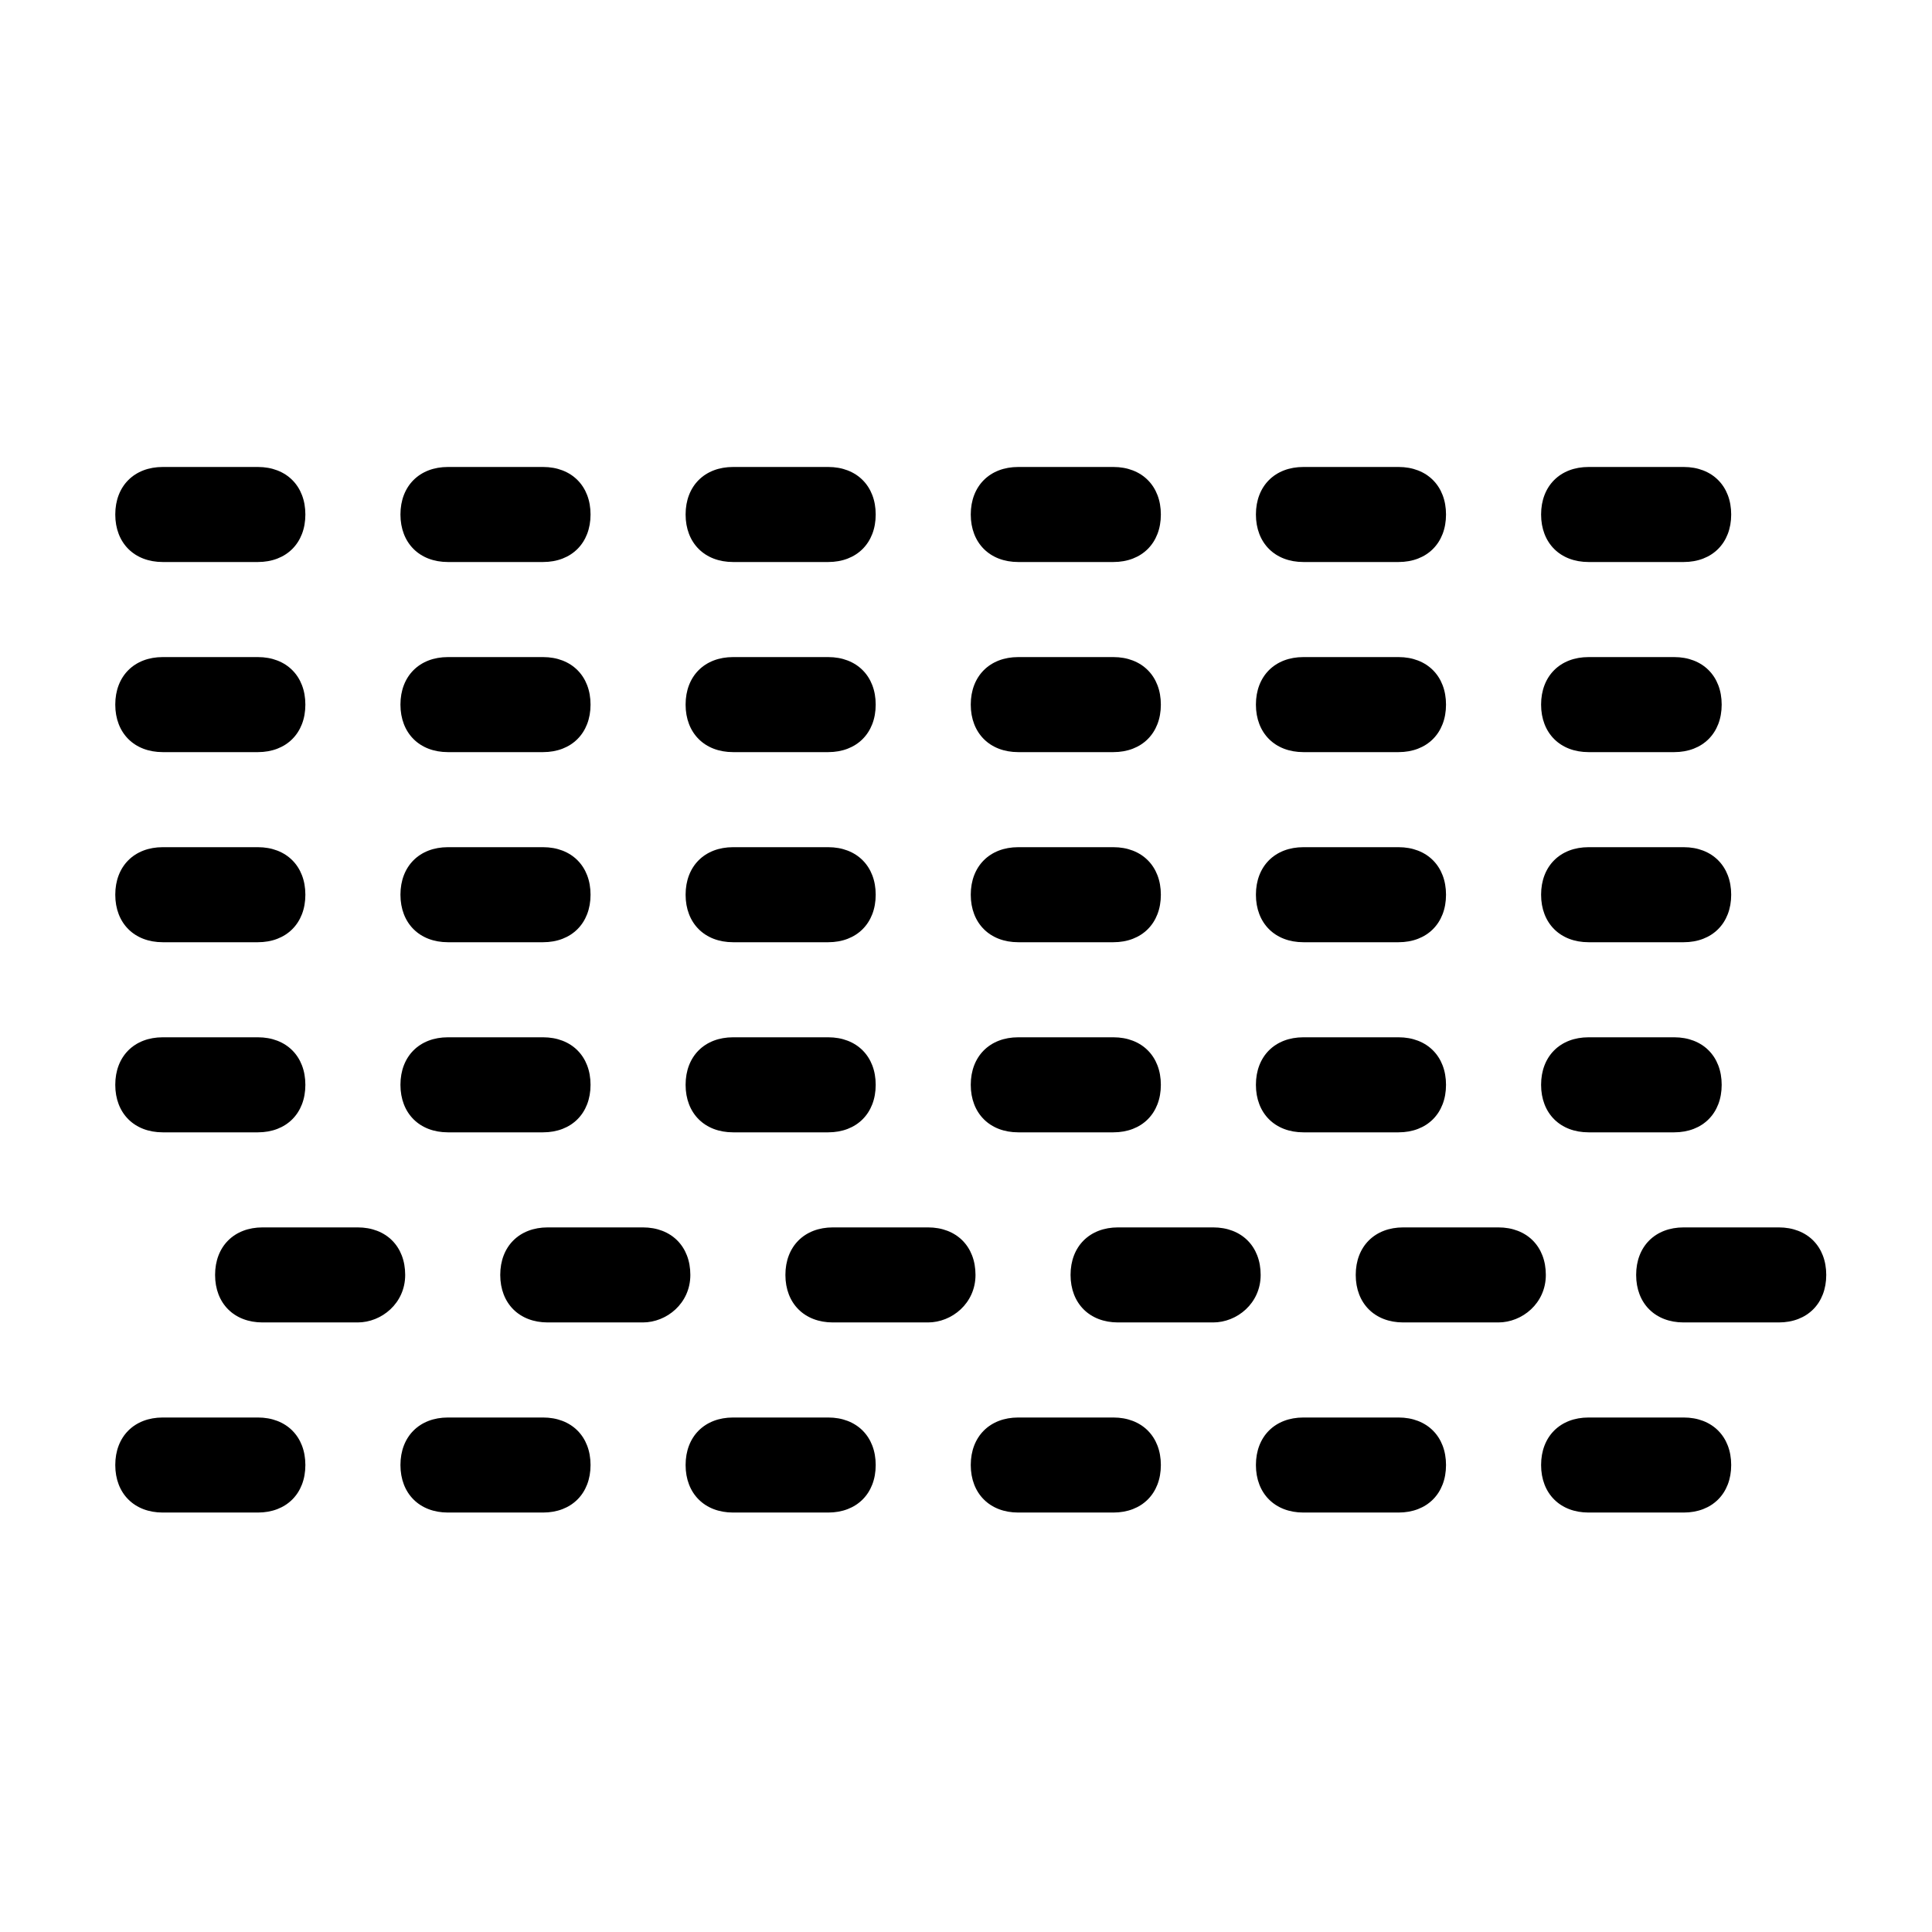
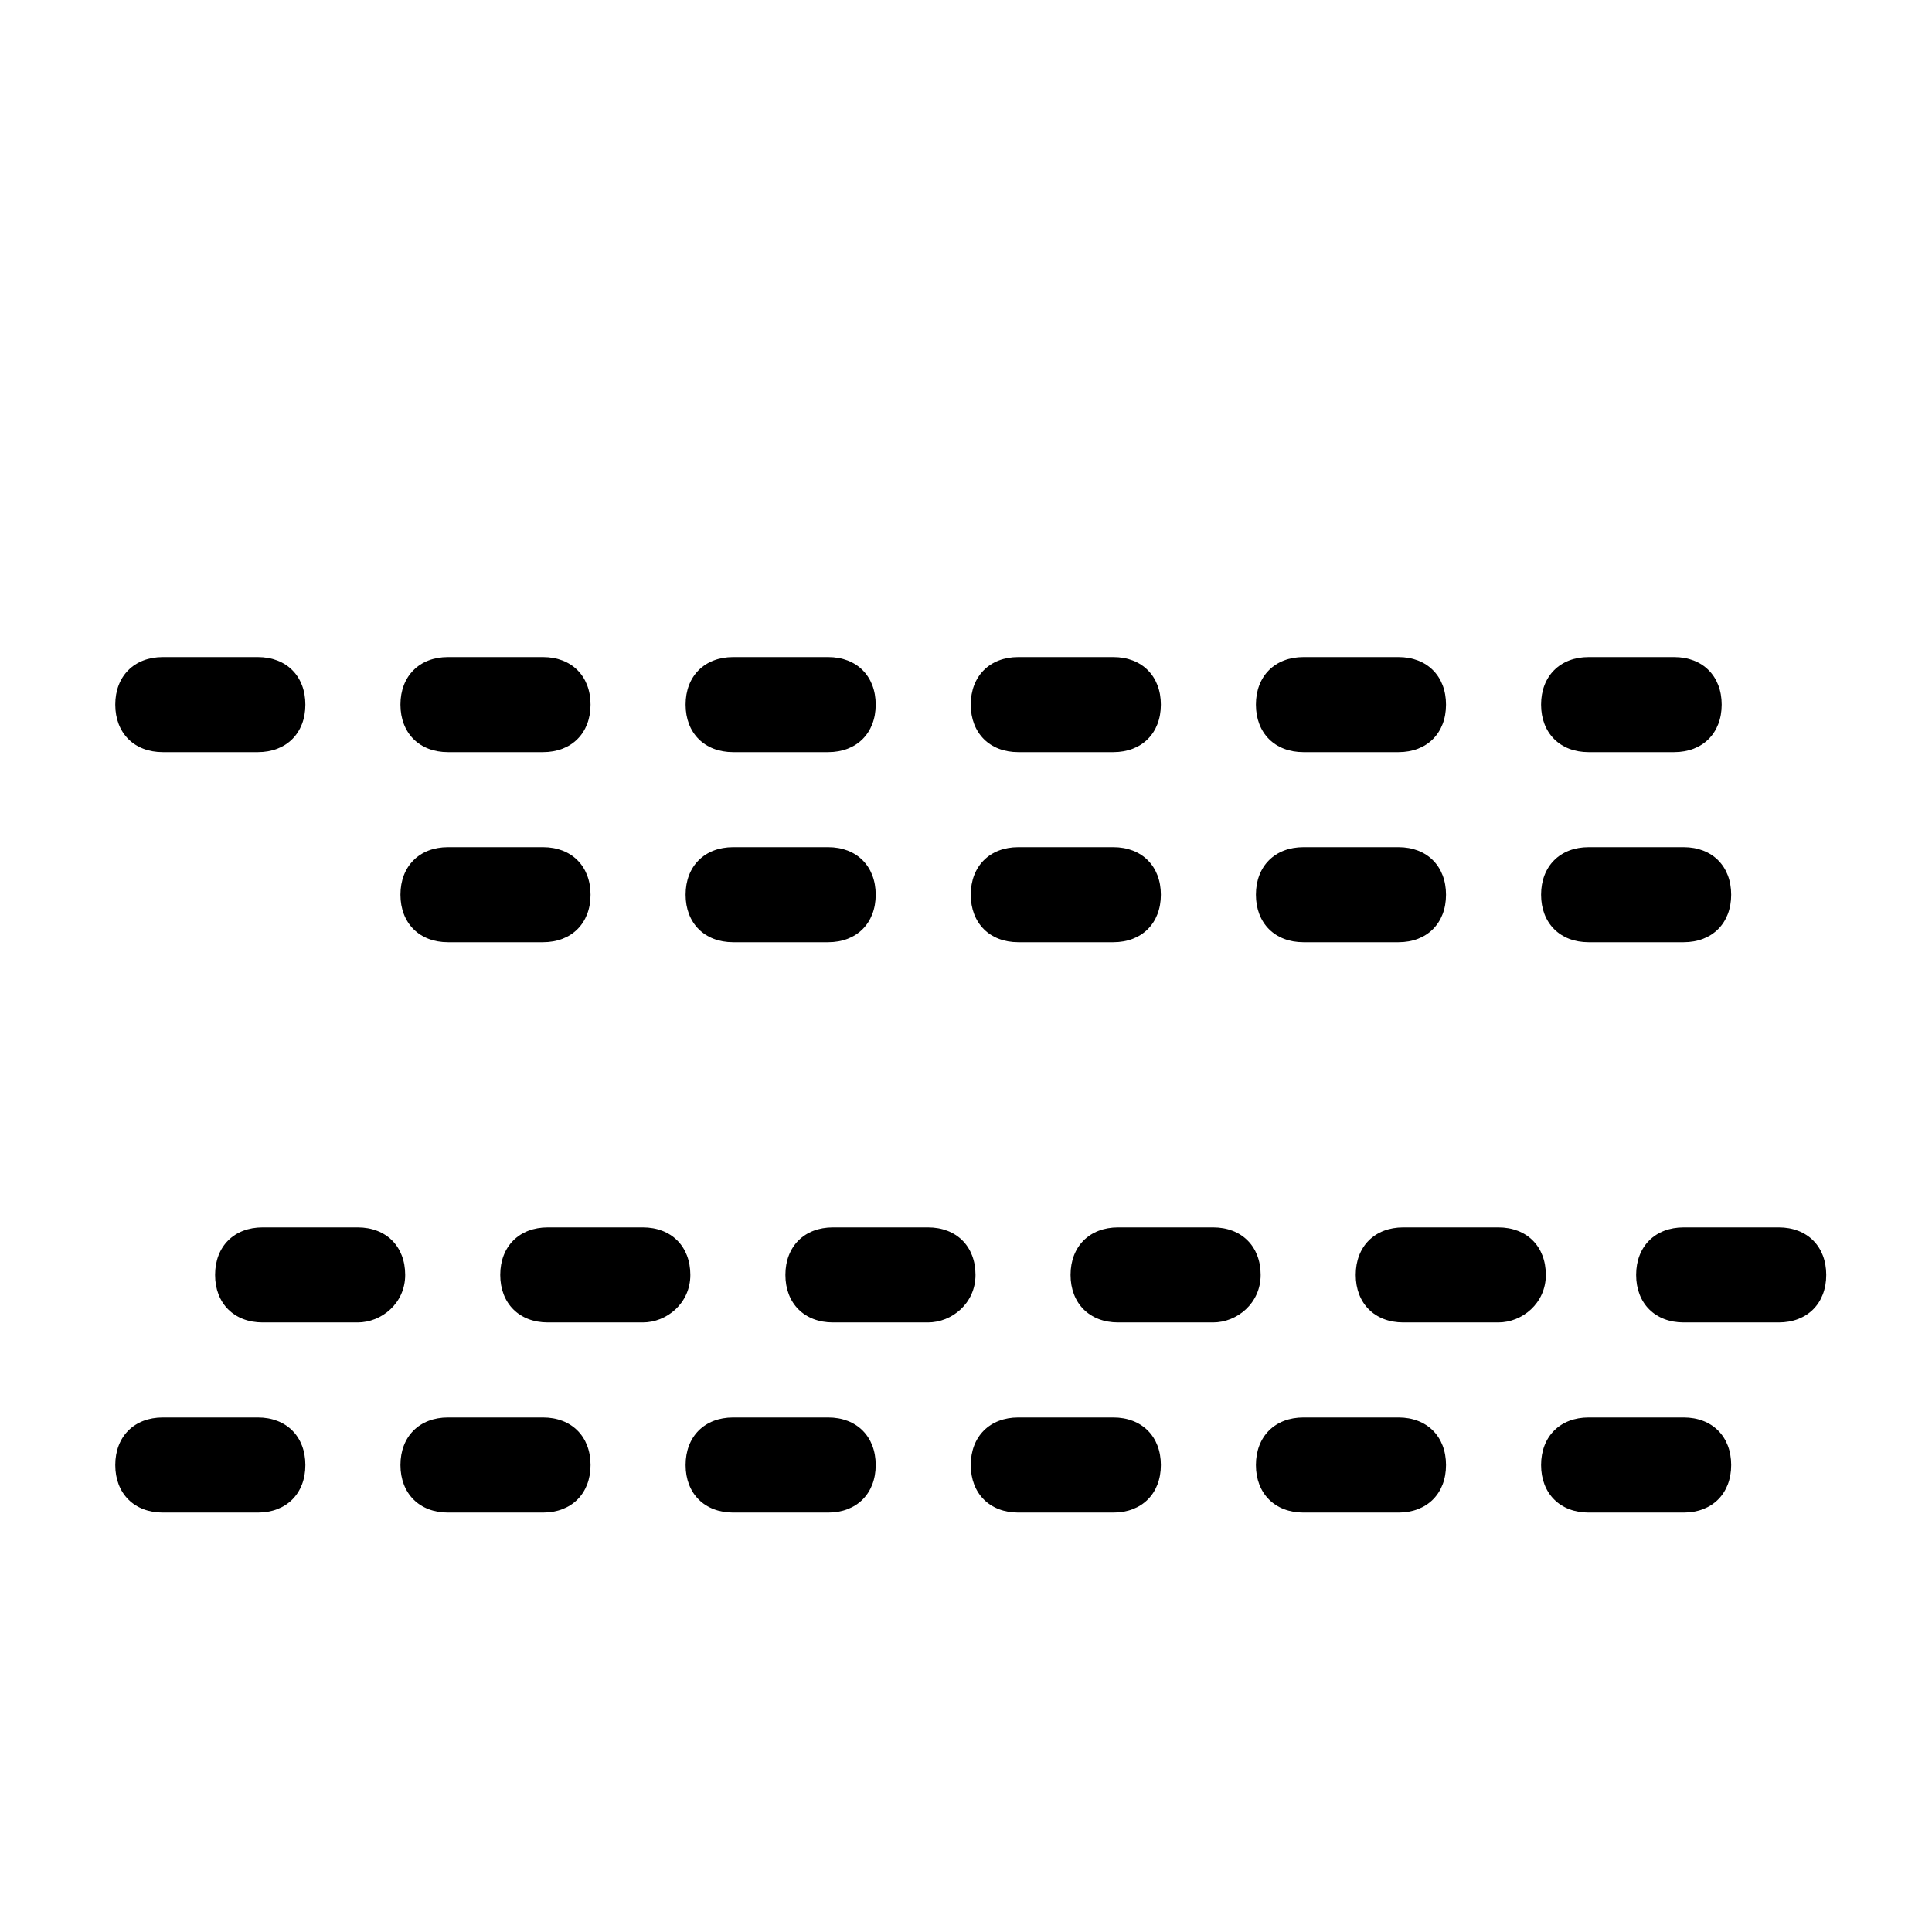
<svg xmlns="http://www.w3.org/2000/svg" fill="#000000" width="800px" height="800px" version="1.1" viewBox="144 144 512 512">
  <g>
-     <path d="m590.19 292.94h-25.191c-7.559 0-12.594-5.039-12.594-12.594 0-7.559 5.039-12.594 12.594-12.594h25.191c7.559 0 12.594 5.039 12.594 12.594 0 7.559-5.039 12.594-12.594 12.594zm-75.574 0h-25.191c-7.559 0-12.594-5.039-12.594-12.594 0-7.559 5.039-12.594 12.594-12.594h25.191c7.559 0 12.594 5.039 12.594 12.594 0.004 7.559-5.035 12.594-12.594 12.594zm-75.57 0h-25.191c-7.559 0-12.594-5.039-12.594-12.594 0-7.559 5.039-12.594 12.594-12.594h25.191c7.559 0 12.594 5.039 12.594 12.594 0.004 7.559-5.035 12.594-12.594 12.594zm-75.57 0h-25.191c-7.559 0-12.594-5.039-12.594-12.594 0-7.559 5.039-12.594 12.594-12.594h25.191c7.559 0 12.594 5.039 12.594 12.594 0 7.559-5.035 12.594-12.594 12.594zm-75.57 0h-25.191c-7.559 0-12.594-5.039-12.594-12.594 0-7.559 5.039-12.594 12.594-12.594h25.191c7.559 0 12.594 5.039 12.594 12.594 0 7.559-5.039 12.594-12.594 12.594zm-75.574 0h-25.191c-7.559 0-12.594-5.039-12.594-12.594 0-7.559 5.039-12.594 12.594-12.594h25.191c7.559 0 12.594 5.039 12.594 12.594 0.004 7.559-5.035 12.594-12.594 12.594z" />
    <path d="m587.67 343.32h-22.672c-7.559 0-12.594-5.039-12.594-12.594 0-7.559 5.039-12.594 12.594-12.594h22.672c7.559 0 12.594 5.039 12.594 12.594 0 7.555-5.035 12.594-12.594 12.594zm-73.055 0h-25.191c-7.559 0-12.594-5.039-12.594-12.594 0-7.559 5.039-12.594 12.594-12.594h25.191c7.559 0 12.594 5.039 12.594 12.594 0.004 7.555-5.035 12.594-12.594 12.594zm-75.57 0h-25.191c-7.559 0-12.594-5.039-12.594-12.594 0-7.559 5.039-12.594 12.594-12.594h25.191c7.559 0 12.594 5.039 12.594 12.594 0.004 7.555-5.035 12.594-12.594 12.594zm-75.57 0h-25.191c-7.559 0-12.594-5.039-12.594-12.594 0-7.559 5.039-12.594 12.594-12.594h25.191c7.559 0 12.594 5.039 12.594 12.594 0 7.555-5.035 12.594-12.594 12.594zm-75.57 0h-25.191c-7.559 0-12.594-5.039-12.594-12.594 0-7.559 5.039-12.594 12.594-12.594h25.191c7.559 0 12.594 5.039 12.594 12.594 0 7.555-5.039 12.594-12.594 12.594zm-75.574 0h-25.191c-7.559 0-12.594-5.039-12.594-12.594 0-7.559 5.039-12.594 12.594-12.594h25.191c7.559 0 12.594 5.039 12.594 12.594 0.004 7.555-5.035 12.594-12.594 12.594z" />
-     <path d="m590.19 393.7h-25.191c-7.559 0-12.594-5.039-12.594-12.594 0-7.559 5.039-12.594 12.594-12.594h25.191c7.559 0 12.594 5.039 12.594 12.594 0 7.559-5.039 12.594-12.594 12.594zm-75.574 0h-25.191c-7.559 0-12.594-5.039-12.594-12.594 0-7.559 5.039-12.594 12.594-12.594h25.191c7.559 0 12.594 5.039 12.594 12.594 0.004 7.559-5.035 12.594-12.594 12.594zm-75.57 0h-25.191c-7.559 0-12.594-5.039-12.594-12.594 0-7.559 5.039-12.594 12.594-12.594h25.191c7.559 0 12.594 5.039 12.594 12.594 0.004 7.559-5.035 12.594-12.594 12.594zm-75.57 0h-25.191c-7.559 0-12.594-5.039-12.594-12.594 0-7.559 5.039-12.594 12.594-12.594h25.191c7.559 0 12.594 5.039 12.594 12.594 0 7.559-5.035 12.594-12.594 12.594zm-75.57 0h-25.191c-7.559 0-12.594-5.039-12.594-12.594 0-7.559 5.039-12.594 12.594-12.594h25.191c7.559 0 12.594 5.039 12.594 12.594 0 7.559-5.039 12.594-12.594 12.594zm-75.574 0h-25.191c-7.559 0-12.594-5.039-12.594-12.594 0-7.559 5.039-12.594 12.594-12.594h25.191c7.559 0 12.594 5.039 12.594 12.594 0.004 7.559-5.035 12.594-12.594 12.594z" />
+     <path d="m590.19 393.7h-25.191c-7.559 0-12.594-5.039-12.594-12.594 0-7.559 5.039-12.594 12.594-12.594h25.191c7.559 0 12.594 5.039 12.594 12.594 0 7.559-5.039 12.594-12.594 12.594zm-75.574 0h-25.191c-7.559 0-12.594-5.039-12.594-12.594 0-7.559 5.039-12.594 12.594-12.594h25.191c7.559 0 12.594 5.039 12.594 12.594 0.004 7.559-5.035 12.594-12.594 12.594zm-75.57 0h-25.191c-7.559 0-12.594-5.039-12.594-12.594 0-7.559 5.039-12.594 12.594-12.594h25.191c7.559 0 12.594 5.039 12.594 12.594 0.004 7.559-5.035 12.594-12.594 12.594zm-75.57 0h-25.191c-7.559 0-12.594-5.039-12.594-12.594 0-7.559 5.039-12.594 12.594-12.594h25.191c7.559 0 12.594 5.039 12.594 12.594 0 7.559-5.035 12.594-12.594 12.594zm-75.57 0h-25.191c-7.559 0-12.594-5.039-12.594-12.594 0-7.559 5.039-12.594 12.594-12.594h25.191c7.559 0 12.594 5.039 12.594 12.594 0 7.559-5.039 12.594-12.594 12.594zh-25.191c-7.559 0-12.594-5.039-12.594-12.594 0-7.559 5.039-12.594 12.594-12.594h25.191c7.559 0 12.594 5.039 12.594 12.594 0.004 7.559-5.035 12.594-12.594 12.594z" />
    <path d="m615.38 494.46h-25.191c-7.559 0-12.594-5.039-12.594-12.594 0-7.559 5.039-12.594 12.594-12.594h25.191c7.559 0 12.594 5.039 12.594 12.594 0 7.559-5.039 12.594-12.594 12.594zm-74.312 0h-25.191c-7.559 0-12.594-5.039-12.594-12.594 0-7.559 5.039-12.594 12.594-12.594h25.191c7.559 0 12.594 5.039 12.594 12.594 0 7.559-6.297 12.594-12.594 12.594zm-75.574 0h-25.191c-7.559 0-12.594-5.039-12.594-12.594 0-7.559 5.039-12.594 12.594-12.594h25.191c7.559 0 12.594 5.039 12.594 12.594 0.004 7.559-6.293 12.594-12.594 12.594zm-75.57 0h-25.191c-7.559 0-12.594-5.039-12.594-12.594 0-7.559 5.039-12.594 12.594-12.594h25.191c7.559 0 12.594 5.039 12.594 12.594 0 7.559-6.297 12.594-12.594 12.594zm-75.57 0h-25.191c-7.559 0-12.594-5.039-12.594-12.594 0-7.559 5.039-12.594 12.594-12.594h25.191c7.559 0 12.594 5.039 12.594 12.594 0 7.559-6.297 12.594-12.594 12.594zm-75.57 0h-25.191c-7.559 0-12.594-5.039-12.594-12.594 0-7.559 5.039-12.594 12.594-12.594h25.191c7.559 0 12.594 5.039 12.594 12.594 0 7.559-6.297 12.594-12.594 12.594z" />
    <path d="m590.19 544.84h-25.191c-7.559 0-12.594-5.039-12.594-12.594 0-7.559 5.039-12.594 12.594-12.594h25.191c7.559 0 12.594 5.039 12.594 12.594s-5.039 12.594-12.594 12.594zm-75.574 0h-25.191c-7.559 0-12.594-5.039-12.594-12.594 0-7.559 5.039-12.594 12.594-12.594h25.191c7.559 0 12.594 5.039 12.594 12.594 0.004 7.555-5.035 12.594-12.594 12.594zm-75.57 0h-25.191c-7.559 0-12.594-5.039-12.594-12.594 0-7.559 5.039-12.594 12.594-12.594h25.191c7.559 0 12.594 5.039 12.594 12.594 0.004 7.555-5.035 12.594-12.594 12.594zm-75.57 0h-25.191c-7.559 0-12.594-5.039-12.594-12.594 0-7.559 5.039-12.594 12.594-12.594h25.191c7.559 0 12.594 5.039 12.594 12.594s-5.035 12.594-12.594 12.594zm-75.57 0h-25.191c-7.559 0-12.594-5.039-12.594-12.594 0-7.559 5.039-12.594 12.594-12.594h25.191c7.559 0 12.594 5.039 12.594 12.594s-5.039 12.594-12.594 12.594zm-75.574 0h-25.191c-7.559 0-12.594-5.039-12.594-12.594 0-7.559 5.039-12.594 12.594-12.594h25.191c7.559 0 12.594 5.039 12.594 12.594 0.004 7.555-5.035 12.594-12.594 12.594z" />
-     <path d="m587.67 444.08h-22.672c-7.559 0-12.594-5.039-12.594-12.594 0-7.559 5.039-12.594 12.594-12.594h22.672c7.559 0 12.594 5.039 12.594 12.594 0 7.555-5.035 12.594-12.594 12.594zm-73.055 0h-25.191c-7.559 0-12.594-5.039-12.594-12.594 0-7.559 5.039-12.594 12.594-12.594h25.191c7.559 0 12.594 5.039 12.594 12.594 0.004 7.555-5.035 12.594-12.594 12.594zm-75.57 0h-25.191c-7.559 0-12.594-5.039-12.594-12.594 0-7.559 5.039-12.594 12.594-12.594h25.191c7.559 0 12.594 5.039 12.594 12.594 0.004 7.555-5.035 12.594-12.594 12.594zm-75.57 0h-25.191c-7.559 0-12.594-5.039-12.594-12.594 0-7.559 5.039-12.594 12.594-12.594h25.191c7.559 0 12.594 5.039 12.594 12.594 0 7.555-5.035 12.594-12.594 12.594zm-75.57 0h-25.191c-7.559 0-12.594-5.039-12.594-12.594 0-7.559 5.039-12.594 12.594-12.594h25.191c7.559 0 12.594 5.039 12.594 12.594 0 7.555-5.039 12.594-12.594 12.594zm-75.574 0h-25.191c-7.559 0-12.594-5.039-12.594-12.594 0-7.559 5.039-12.594 12.594-12.594h25.191c7.559 0 12.594 5.039 12.594 12.594 0.004 7.555-5.035 12.594-12.594 12.594z" />
  </g>
</svg>